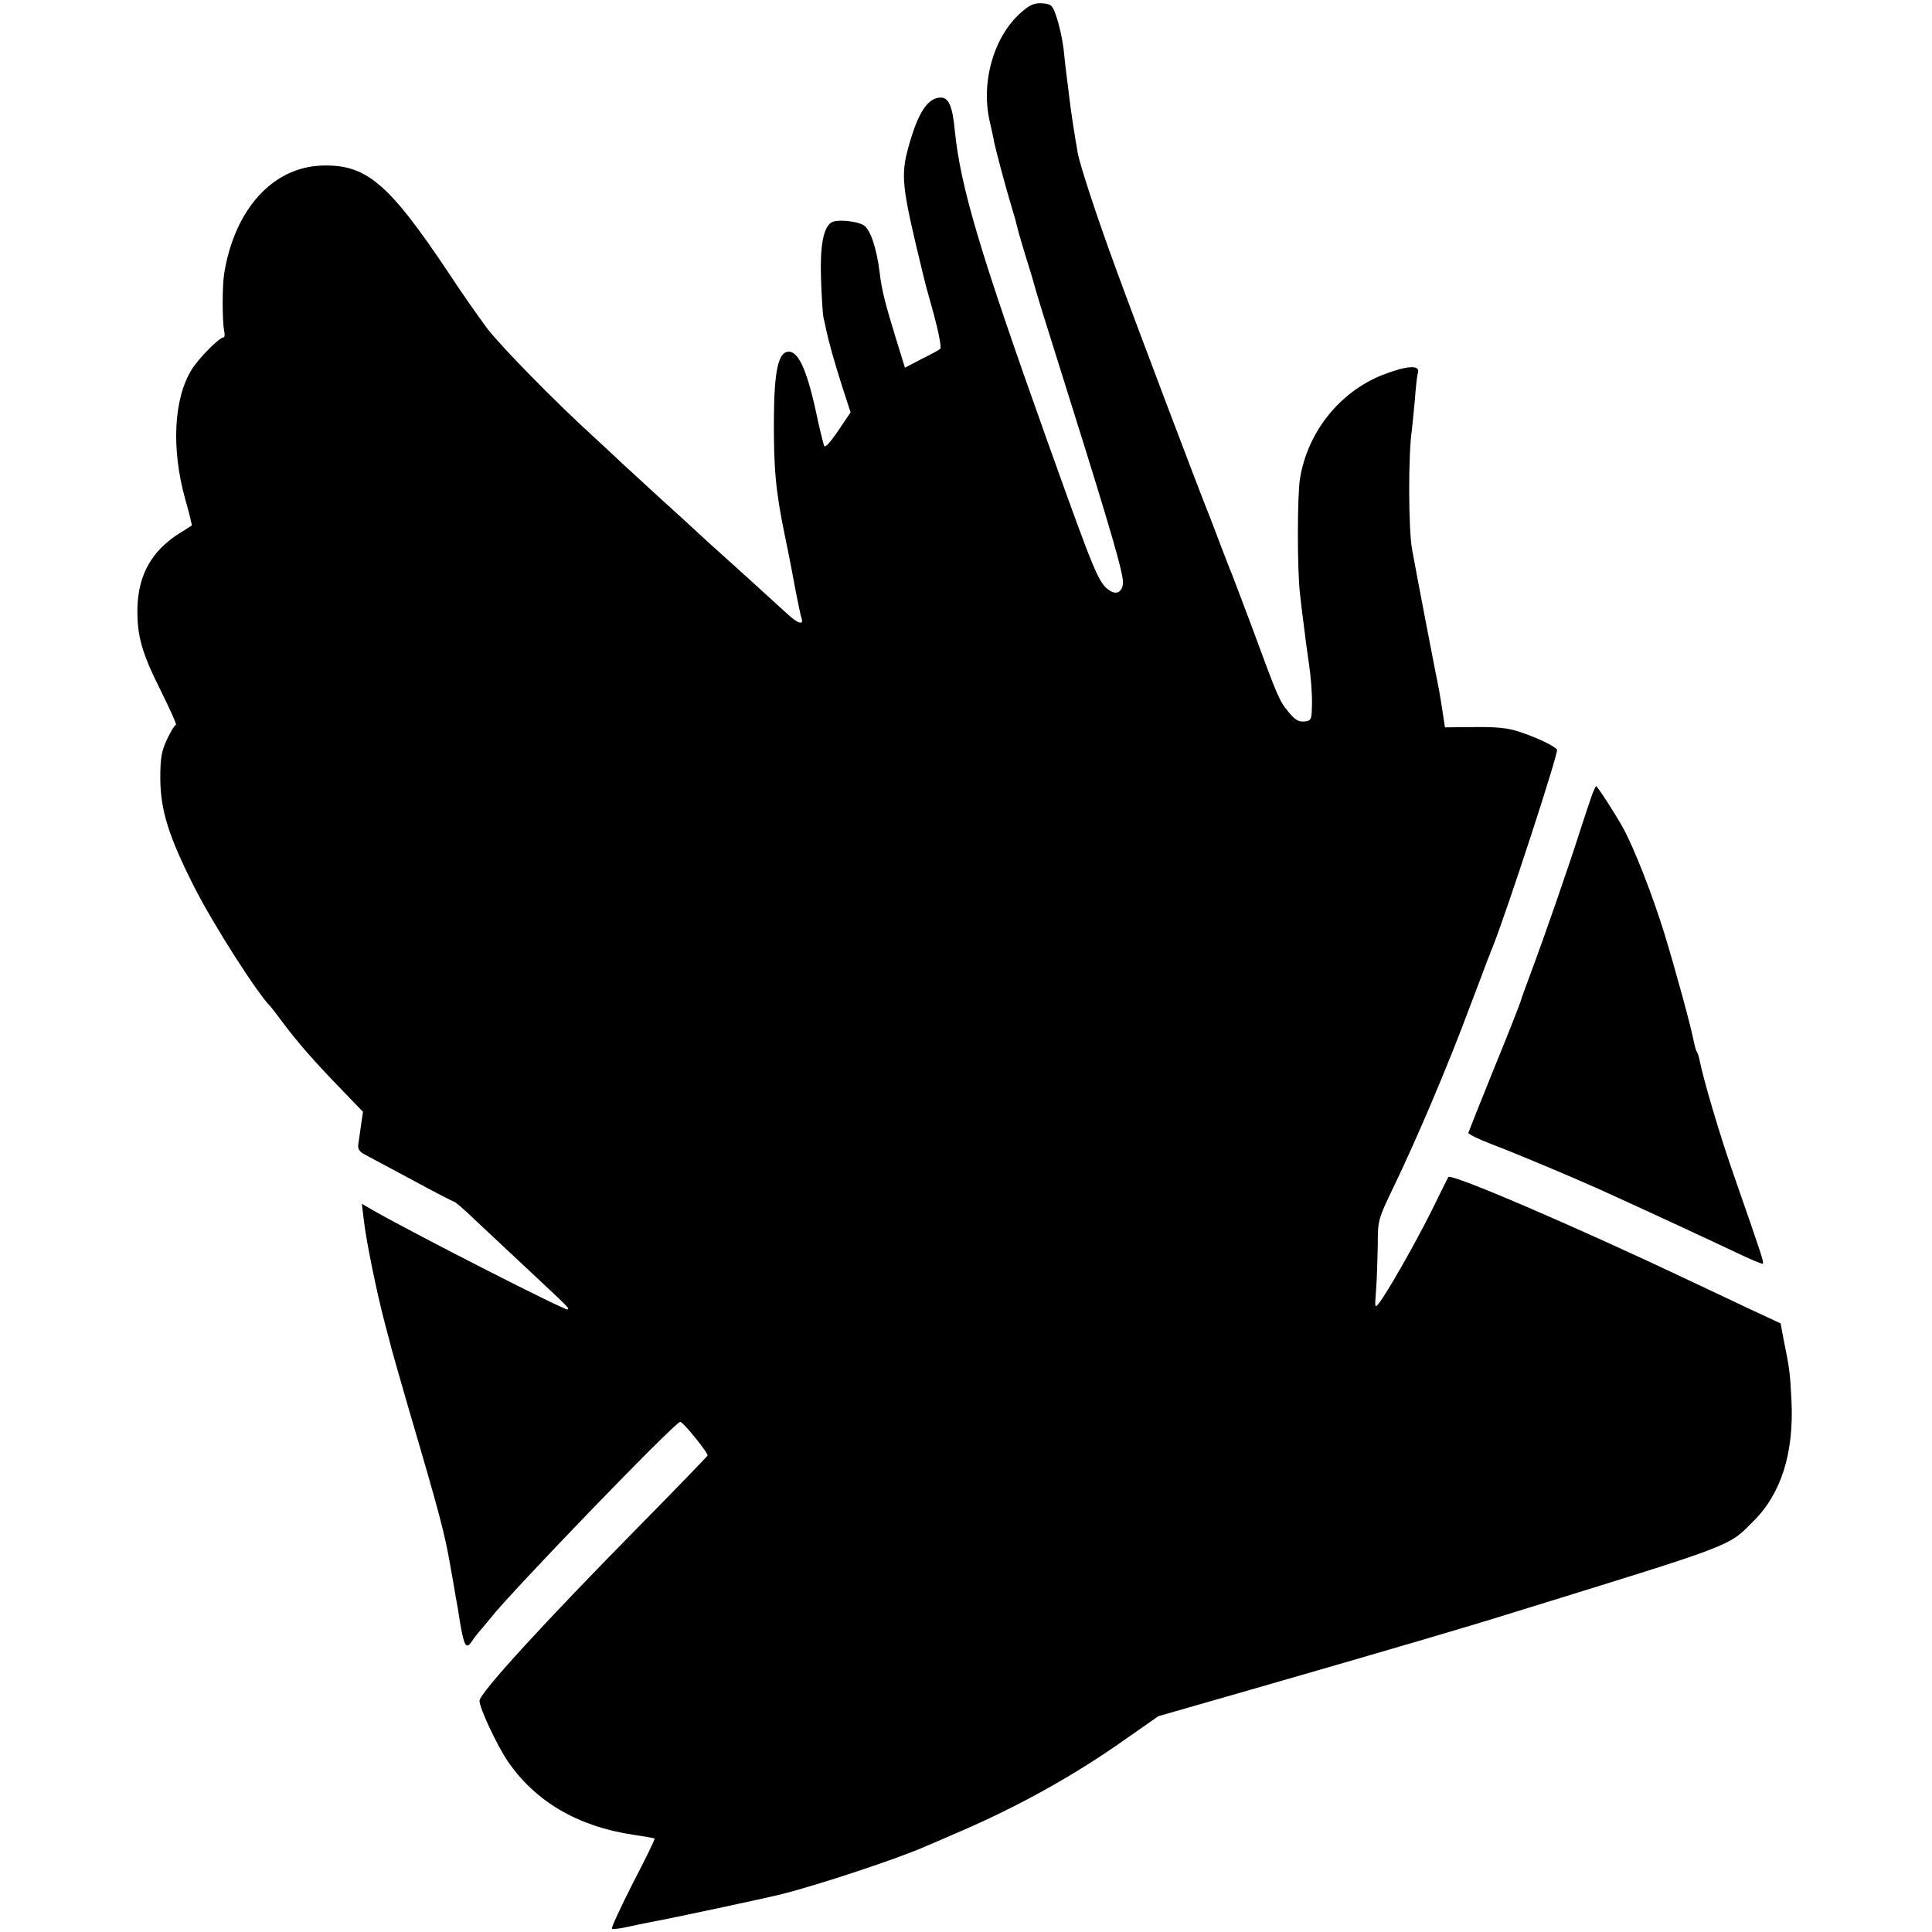
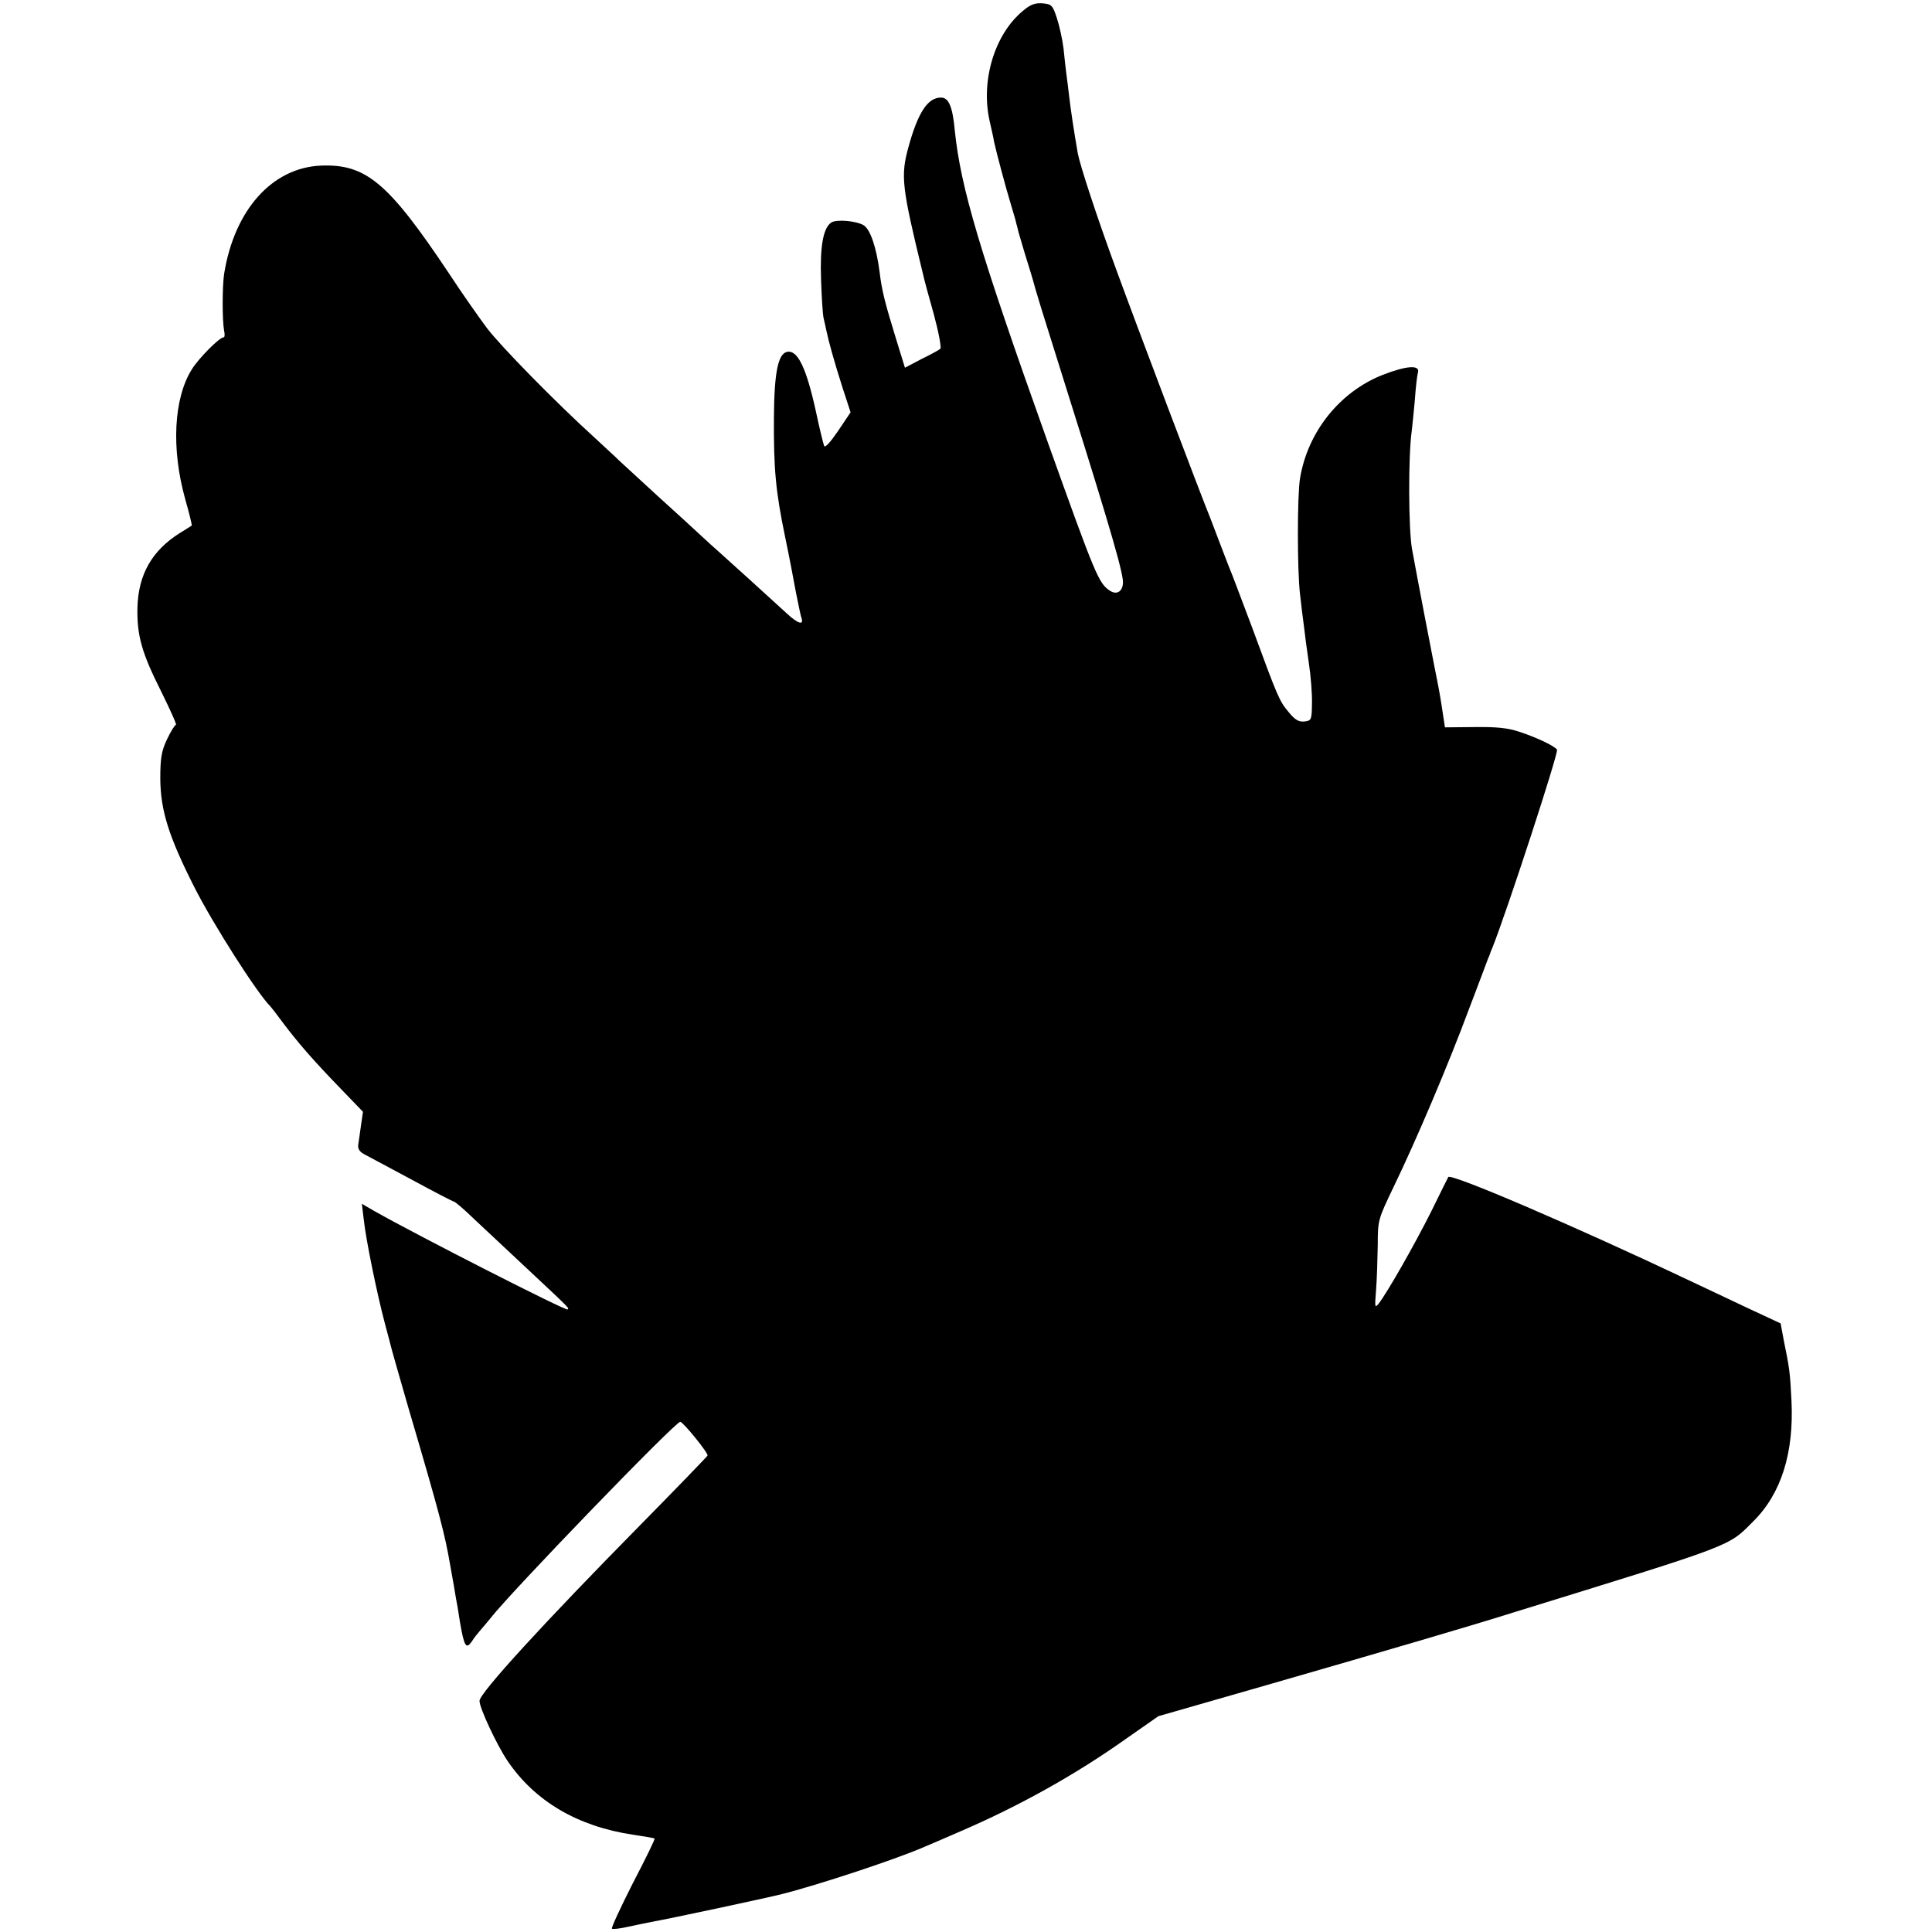
<svg xmlns="http://www.w3.org/2000/svg" version="1.0" width="693pt" height="693pt" viewBox="0 0 693 693" preserveAspectRatio="xMidYMid meet">
  <g transform="translate(0,693) scale(0.1,-0.1)" fill="#000000" stroke="none">
    <path d="M3668 6890 c-101 -84 -151 -251 -118 -395 6 -27 14 -61 16 -75 7 -32 40 -158 62 -230 9 -30 17 -57 17 -60 1 -3 5 -18 9 -35 5 -16 19 -66 33 -110 14 -44 26 -87 28 -95 2 -8 31 -103 65 -210 176 -559 237 -760 247 -826 6 -39 -16 -61 -44 -44 -42 27 -51 48 -227 540 -242 678 -310 907 -331 1110 -8 88 -22 120 -50 120 -47 0 -82 -53 -116 -176 -29 -105 -25 -142 51 -454 4 -19 22 -86 40 -149 17 -63 27 -117 23 -122 -4 -4 -35 -21 -68 -37 l-59 -31 -33 107 c-39 127 -50 170 -58 237 -11 86 -33 152 -57 167 -27 16 -97 22 -116 10 -29 -19 -41 -85 -37 -202 2 -63 6 -126 9 -140 3 -14 8 -34 10 -45 8 -39 28 -111 57 -202 l30 -92 -45 -67 c-28 -41 -47 -62 -50 -53 -3 8 -17 64 -30 126 -34 154 -65 218 -102 211 -33 -6 -47 -73 -48 -238 -1 -181 6 -261 40 -425 14 -66 31 -156 39 -200 9 -44 17 -85 20 -92 9 -27 -13 -20 -51 15 -60 55 -224 204 -248 225 -12 10 -41 37 -66 60 -25 23 -92 85 -150 137 -57 52 -118 109 -136 125 -17 17 -58 54 -90 84 -140 127 -339 330 -388 395 -29 39 -91 127 -136 196 -217 325 -297 392 -458 386 -175 -7 -311 -158 -348 -388 -7 -46 -7 -168 0 -205 3 -13 2 -23 -2 -23 -15 0 -90 -76 -114 -115 -65 -104 -74 -284 -24 -464 15 -52 25 -95 24 -96 -2 -1 -21 -14 -43 -27 -100 -63 -149 -149 -152 -268 -2 -101 16 -163 86 -302 32 -65 56 -118 52 -118 -4 0 -18 -23 -32 -52 -20 -43 -24 -67 -24 -142 1 -113 30 -206 121 -386 68 -135 228 -385 274 -430 3 -3 24 -30 46 -60 52 -69 107 -133 207 -236 l79 -82 -7 -48 c-4 -27 -8 -59 -10 -70 -2 -15 5 -26 23 -35 15 -8 91 -49 170 -91 79 -43 147 -78 150 -78 4 0 37 -28 73 -63 36 -34 122 -114 189 -177 156 -146 152 -142 146 -147 -6 -6 -536 264 -695 354 l-43 25 7 -58 c8 -73 47 -263 75 -369 12 -44 23 -87 25 -95 2 -8 29 -103 60 -210 113 -384 131 -454 150 -565 9 -49 18 -101 20 -115 3 -14 10 -54 15 -89 15 -87 22 -99 43 -68 8 13 22 30 29 38 7 8 24 28 37 44 70 91 663 705 681 705 10 0 101 -112 98 -121 -2 -4 -111 -117 -243 -251 -339 -344 -575 -601 -575 -629 0 -26 63 -160 101 -216 98 -144 250 -234 449 -264 41 -6 76 -12 78 -14 2 -2 -33 -74 -78 -160 -44 -87 -78 -160 -75 -163 3 -3 29 0 59 7 29 6 66 14 82 17 68 12 414 86 469 100 131 33 412 126 510 169 17 7 75 32 130 56 209 90 411 202 594 332 l116 81 390 112 c444 128 721 209 880 259 806 249 772 236 864 328 100 99 146 245 137 432 -5 102 -7 116 -28 219 l-11 59 -116 54 c-64 30 -154 73 -201 95 -424 201 -865 390 -875 376 -1 -2 -29 -57 -61 -123 -59 -118 -157 -290 -188 -330 -15 -19 -15 -15 -10 49 3 37 5 109 6 160 0 90 1 92 58 211 78 161 194 433 269 635 35 91 65 172 68 180 4 8 7 17 8 20 1 3 4 12 8 20 53 133 238 700 232 711 -9 13 -71 43 -135 64 -41 14 -82 18 -161 17 l-106 -1 -11 72 c-6 40 -14 83 -17 97 -3 14 -7 36 -10 50 -6 30 -61 315 -80 420 -13 70 -14 336 -1 425 2 17 7 66 11 110 3 44 8 88 11 98 9 29 -40 26 -127 -8 -154 -61 -269 -205 -296 -372 -10 -62 -10 -329 0 -413 4 -36 10 -87 14 -115 3 -27 11 -88 18 -135 7 -46 12 -111 11 -145 -1 -57 -2 -60 -27 -63 -21 -2 -34 6 -57 34 -33 40 -37 48 -131 304 -34 91 -66 174 -70 185 -5 11 -23 58 -41 105 -18 47 -36 94 -40 105 -28 67 -262 685 -335 885 -71 193 -131 377 -139 420 -14 80 -26 161 -31 205 -3 28 -8 64 -10 80 -2 17 -7 57 -10 90 -4 33 -15 83 -24 110 -15 46 -19 50 -51 53 -27 2 -44 -4 -72 -28z" />
-     <path d="M5712 4083 c-6 -16 -26 -77 -46 -138 -37 -117 -123 -365 -175 -505 -18 -47 -34 -92 -36 -100 -2 -8 -44 -116 -95 -240 -50 -124 -92 -229 -93 -233 -1 -5 36 -23 83 -41 92 -35 289 -118 385 -161 181 -82 413 -190 493 -228 50 -24 93 -42 95 -40 5 4 -4 31 -97 298 -56 158 -116 362 -131 438 -2 9 -6 21 -9 25 -3 5 -7 20 -10 34 -9 51 -68 266 -107 393 -44 141 -108 304 -147 375 -27 49 -92 150 -97 150 -1 0 -7 -12 -13 -27z" />
  </g>
</svg>